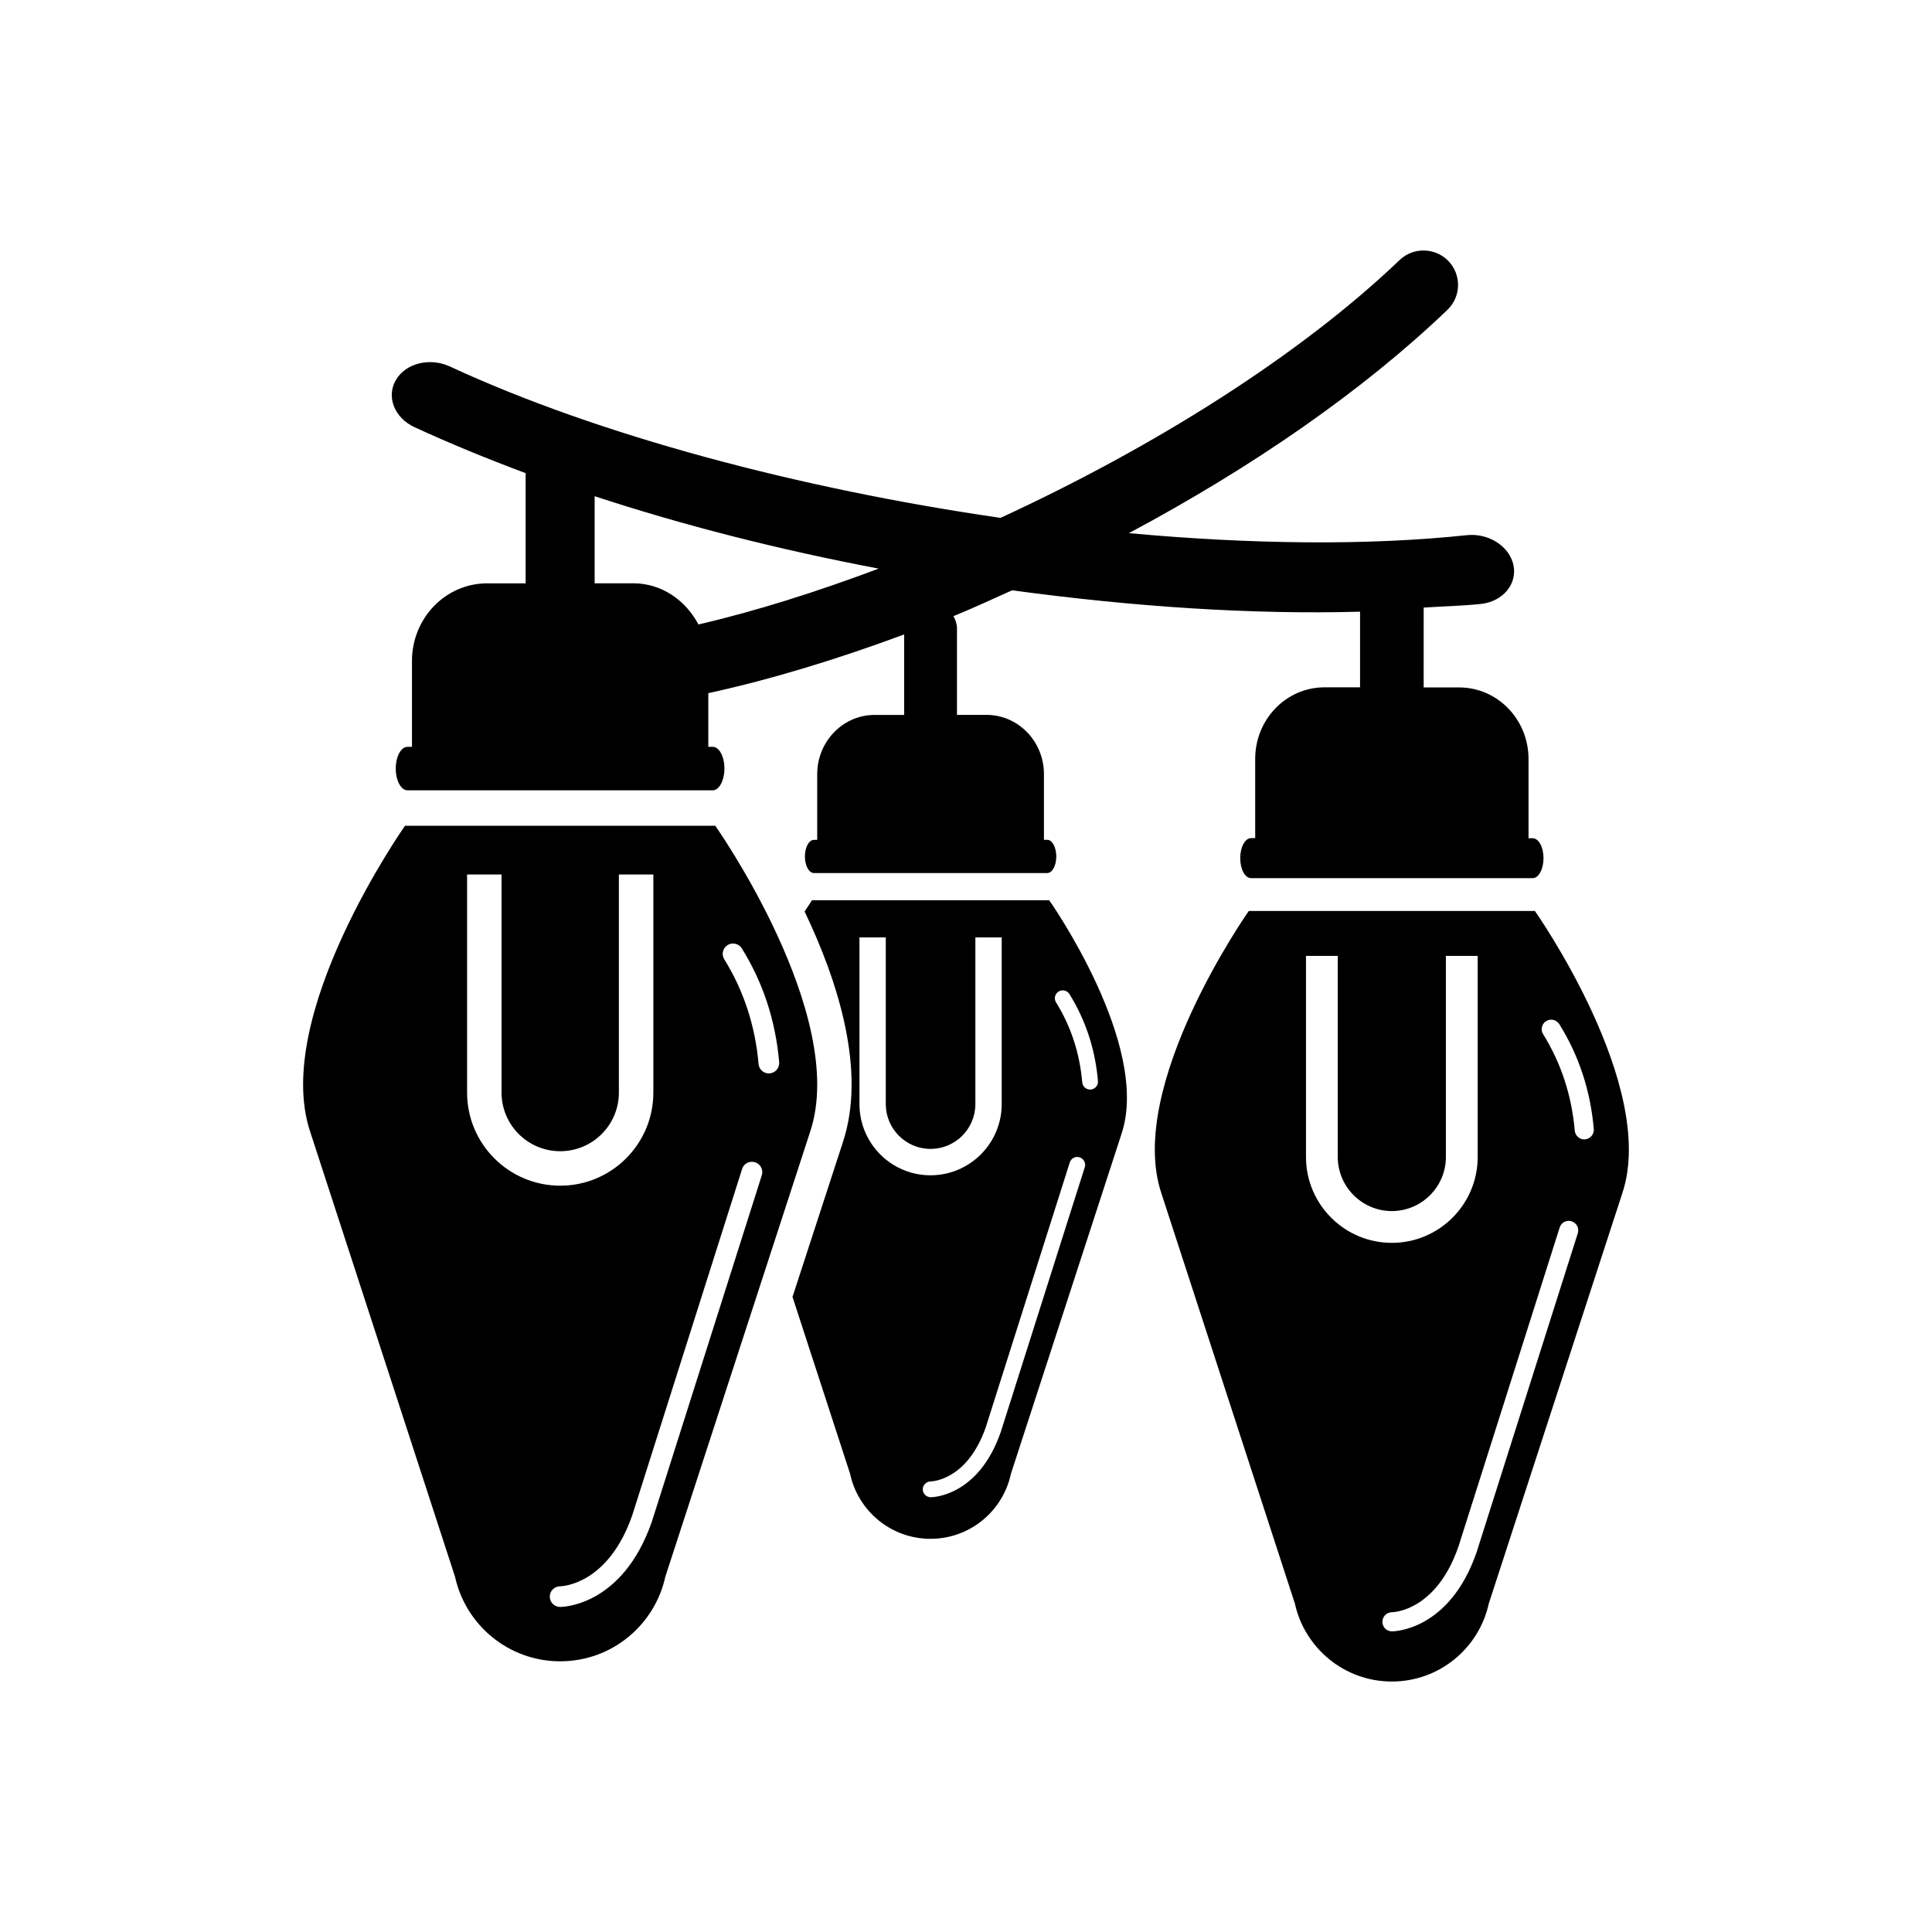
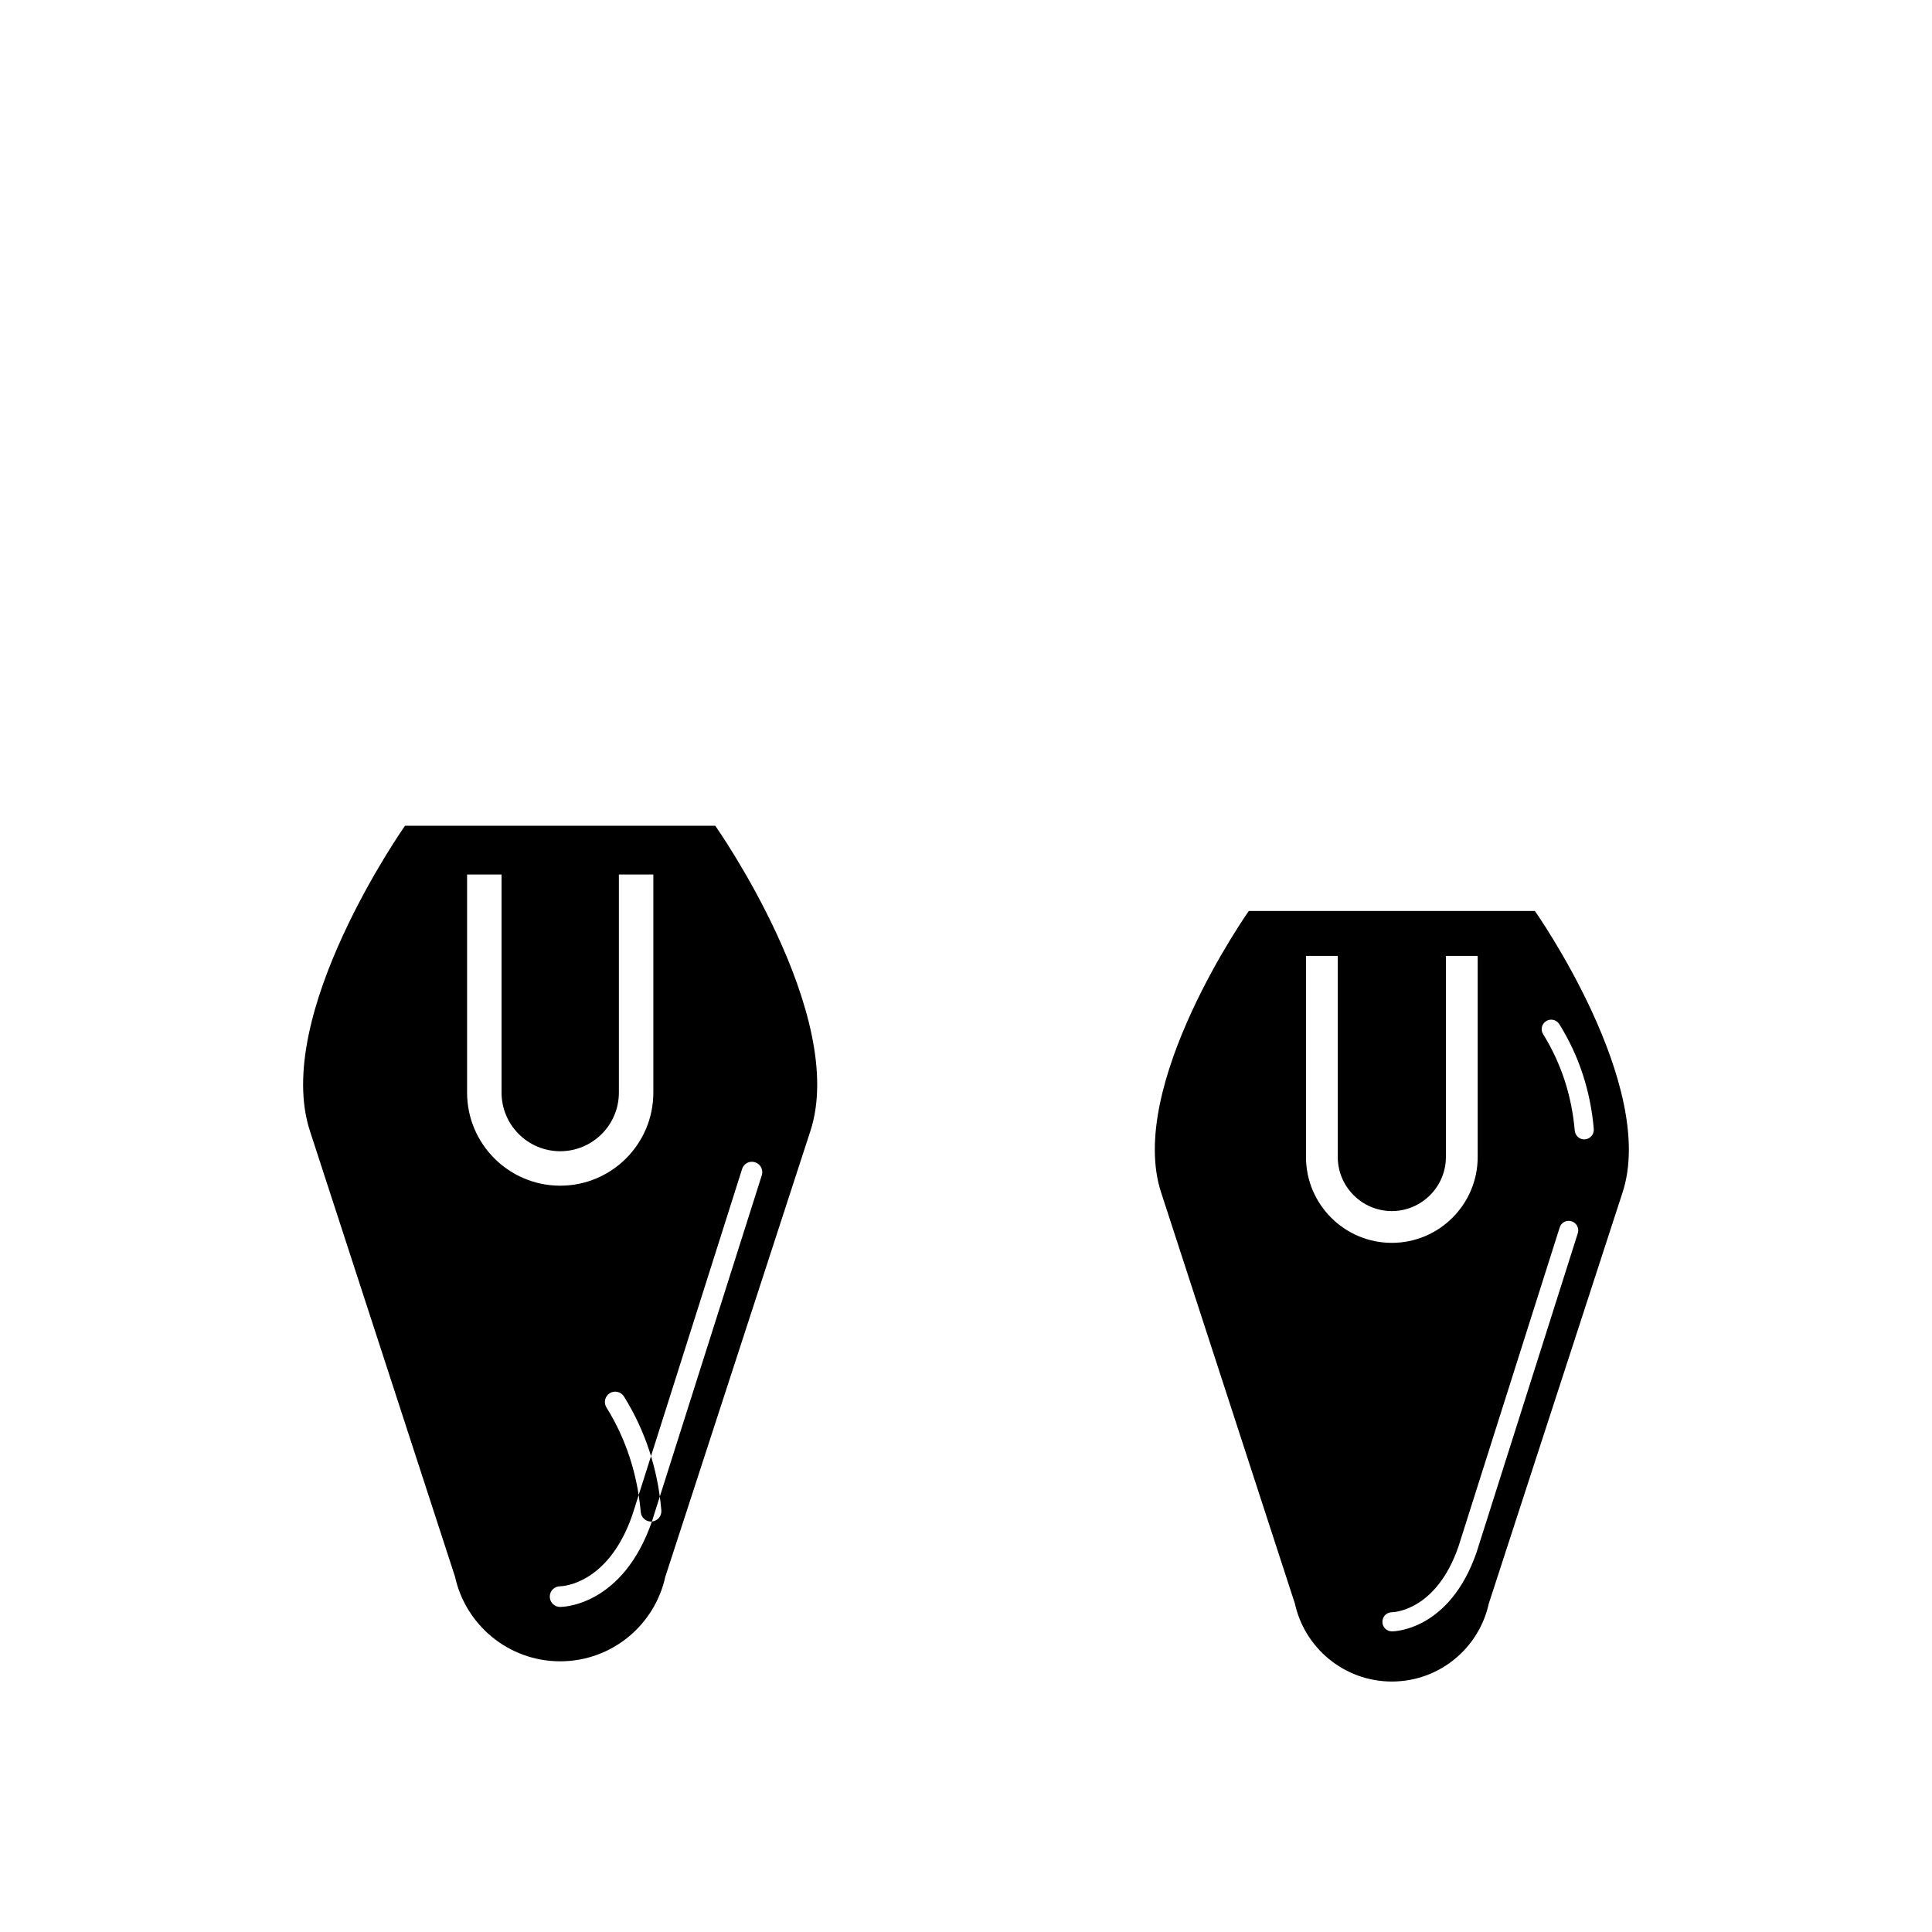
<svg xmlns="http://www.w3.org/2000/svg" fill="#000000" width="800px" height="800px" version="1.1" viewBox="144 144 512 512">
  <g>
-     <path d="m333.56 362.84h-82.23s-35.41 50.254-25.129 81.082l38.336 117.78h0.016c2.754 12.879 14.184 22.562 27.898 22.562 13.73 0 25.145-9.668 27.898-22.562h0.016l38.336-117.78c10.27-30.828-25.141-81.082-25.141-81.082zm-65.777 70.707v-57.797h9.133v57.797c0 8.566 6.957 15.539 15.539 15.539s15.555-6.957 15.555-15.539v-57.797h9.133v57.797c0 13.617-11.051 24.672-24.688 24.672-13.605-0.004-24.672-11.055-24.672-24.672zm48.977 113.67c-7.762 22.387-23.648 22.641-24.324 22.641-1.512 0-2.738-1.227-2.738-2.738s1.211-2.723 2.723-2.738c0.613 0 12.77-0.488 19.145-18.863l29.094-91.711c0.441-1.465 1.969-2.266 3.434-1.793 1.449 0.441 2.25 2 1.793 3.434zm31.223-118.76c-0.078 0-0.156 0.016-0.234 0.016-1.402 0-2.613-1.102-2.723-2.519-0.883-10.109-3.938-19.43-9.086-27.727-0.805-1.273-0.41-2.977 0.883-3.777 1.242-0.789 2.961-0.41 3.762 0.883 5.621 9.02 8.957 19.16 9.902 30.148 0.125 1.512-0.992 2.848-2.504 2.977z" />
-     <path d="m421.57 366.56h-0.914v-17.398c0-8.676-6.816-15.711-15.223-15.711h-7.824v-22.875c0-1.211-0.395-2.297-0.93-3.289 5.164-2.094 10.359-4.535 15.539-6.848 32.293 4.375 63.527 6.453 92.211 5.668v20.043h-9.43c-10.141 0-18.359 8.484-18.359 18.957v21.004h-1.102c-1.574 0-2.867 2.379-2.867 5.305 0 2.93 1.273 5.305 2.867 5.305h74.641c1.574 0 2.867-2.379 2.867-5.305 0-2.914-1.273-5.273-2.867-5.273h-1.102v-21.004c0-10.469-8.219-18.957-18.359-18.957h-9.43l0.004-21.164c5.023-0.332 10.297-0.457 15.129-0.961 5.809-0.613 9.684-5.211 8.676-10.234-1.023-5.023-6.582-8.613-12.359-7.996-26.512 2.816-57.449 2.41-89.566-0.535 32.875-17.57 61.953-37.676 84.402-59.168 3.652-3.496 3.777-9.258 0.301-12.926-3.496-3.637-9.305-3.762-12.941-0.301-26.512 25.348-65.18 49.625-105.79 68.344-53.137-7.699-106.45-21.82-145.95-40.133-5.316-2.438-11.695-0.848-14.277 3.594-2.598 4.441-0.395 10.027 4.898 12.484 9.305 4.297 19.191 8.359 29.488 12.203v29.207l-10.203-0.004c-11.004 0-19.918 9.211-19.918 20.562v22.766h-1.195c-1.715 0-3.102 2.582-3.102 5.762 0 3.18 1.387 5.762 3.102 5.762h80.891c1.715 0 3.102-2.582 3.102-5.762 0.016-3.195-1.371-5.762-3.086-5.762h-1.18v-14.219c16.801-3.684 34.227-9.004 51.906-15.57v21.332h-7.824c-8.406 0-15.223 7.039-15.223 15.711v17.398l-0.879 0.004c-1.324 0-2.379 1.969-2.379 4.394s1.055 4.394 2.379 4.394h61.859c1.324 0 2.379-1.969 2.379-4.394-0.02-2.441-1.074-4.41-2.367-4.41zm-44.711-71.871c-16.246 6.094-32.355 11.227-47.766 14.801-3.371-6.391-9.715-10.91-17.27-10.91h-10.234l-0.004-23.082c23.379 7.68 48.633 14.137 75.273 19.191z" />
+     <path d="m333.56 362.84h-82.23s-35.41 50.254-25.129 81.082l38.336 117.78h0.016c2.754 12.879 14.184 22.562 27.898 22.562 13.73 0 25.145-9.668 27.898-22.562h0.016l38.336-117.78c10.27-30.828-25.141-81.082-25.141-81.082zm-65.777 70.707v-57.797h9.133v57.797c0 8.566 6.957 15.539 15.539 15.539s15.555-6.957 15.555-15.539v-57.797h9.133v57.797c0 13.617-11.051 24.672-24.688 24.672-13.605-0.004-24.672-11.055-24.672-24.672zm48.977 113.67c-7.762 22.387-23.648 22.641-24.324 22.641-1.512 0-2.738-1.227-2.738-2.738s1.211-2.723 2.723-2.738c0.613 0 12.77-0.488 19.145-18.863l29.094-91.711c0.441-1.465 1.969-2.266 3.434-1.793 1.449 0.441 2.25 2 1.793 3.434zc-0.078 0-0.156 0.016-0.234 0.016-1.402 0-2.613-1.102-2.723-2.519-0.883-10.109-3.938-19.43-9.086-27.727-0.805-1.273-0.41-2.977 0.883-3.777 1.242-0.789 2.961-0.41 3.762 0.883 5.621 9.02 8.957 19.16 9.902 30.148 0.125 1.512-0.992 2.848-2.504 2.977z" />
    <path d="m550.76 385.42h-75.82s-32.652 46.336-23.176 74.77l35.344 108.62h0.016c2.535 11.871 13.082 20.812 25.727 20.812 12.641 0 23.191-8.91 25.727-20.812h0.016l35.344-108.62c9.48-28.434-23.176-74.77-23.176-74.77zm-60.66 65.199v-53.293h8.422v53.293c0 7.887 6.438 14.328 14.328 14.328 7.887 0 14.328-6.438 14.328-14.328v-53.293h8.422v53.293c0 12.547-10.203 22.75-22.75 22.75-12.547 0-22.75-10.203-22.75-22.75zm45.188 104.82c-7.164 20.625-21.82 20.891-22.418 20.891-1.402 0-2.519-1.133-2.519-2.535s1.117-2.519 2.504-2.535c0.566 0 11.793-0.457 17.648-17.398l26.828-84.562c0.426-1.355 1.828-2.078 3.164-1.637 1.34 0.426 2.062 1.844 1.637 3.164zm28.777-109.5c-0.078 0-0.141 0.016-0.219 0.016-1.289 0-2.394-1.008-2.519-2.312-0.805-9.32-3.621-17.902-8.375-25.566-0.754-1.18-0.379-2.738 0.805-3.481 1.148-0.723 2.723-0.379 3.481 0.82 5.195 8.328 8.266 17.68 9.133 27.789 0.105 1.379-0.918 2.606-2.305 2.734z" />
-     <path d="m422.05 382.57h-62.852s-0.836 1.242-1.969 2.992c8.754 18.309 16.484 42.164 10.109 61.246l-13.316 40.883 15.258 46.855c2.094 9.855 10.832 17.254 21.316 17.254 10.484 0 19.223-7.398 21.316-17.254l29.285-90.008c7.918-23.57-19.148-61.969-19.148-61.969zm-50.285 54.031v-44.18h6.977v44.18c0 6.535 5.32 11.871 11.871 11.871 6.535 0 11.871-5.32 11.871-11.871v-44.18h6.977v44.18c0 10.391-8.453 18.863-18.863 18.863-10.41 0-18.832-8.453-18.832-18.863zm37.453 86.879c-5.934 17.098-18.074 17.301-18.578 17.301-1.148 0-2.094-0.945-2.094-2.094s0.93-2.078 2.078-2.094c0.473 0 9.762-0.379 14.641-14.422l22.23-70.094c0.348-1.117 1.512-1.73 2.613-1.371 1.102 0.348 1.715 1.527 1.371 2.613zm23.855-90.75c-0.047 0-0.125 0.016-0.188 0.016-1.07 0-2-0.836-2.078-1.922-0.676-7.715-2.992-14.832-6.941-21.176-0.613-0.992-0.316-2.266 0.676-2.883 0.945-0.598 2.266-0.316 2.867 0.676 4.297 6.91 6.848 14.656 7.559 23.051 0.105 1.121-0.746 2.144-1.895 2.238z" />
  </g>
</svg>